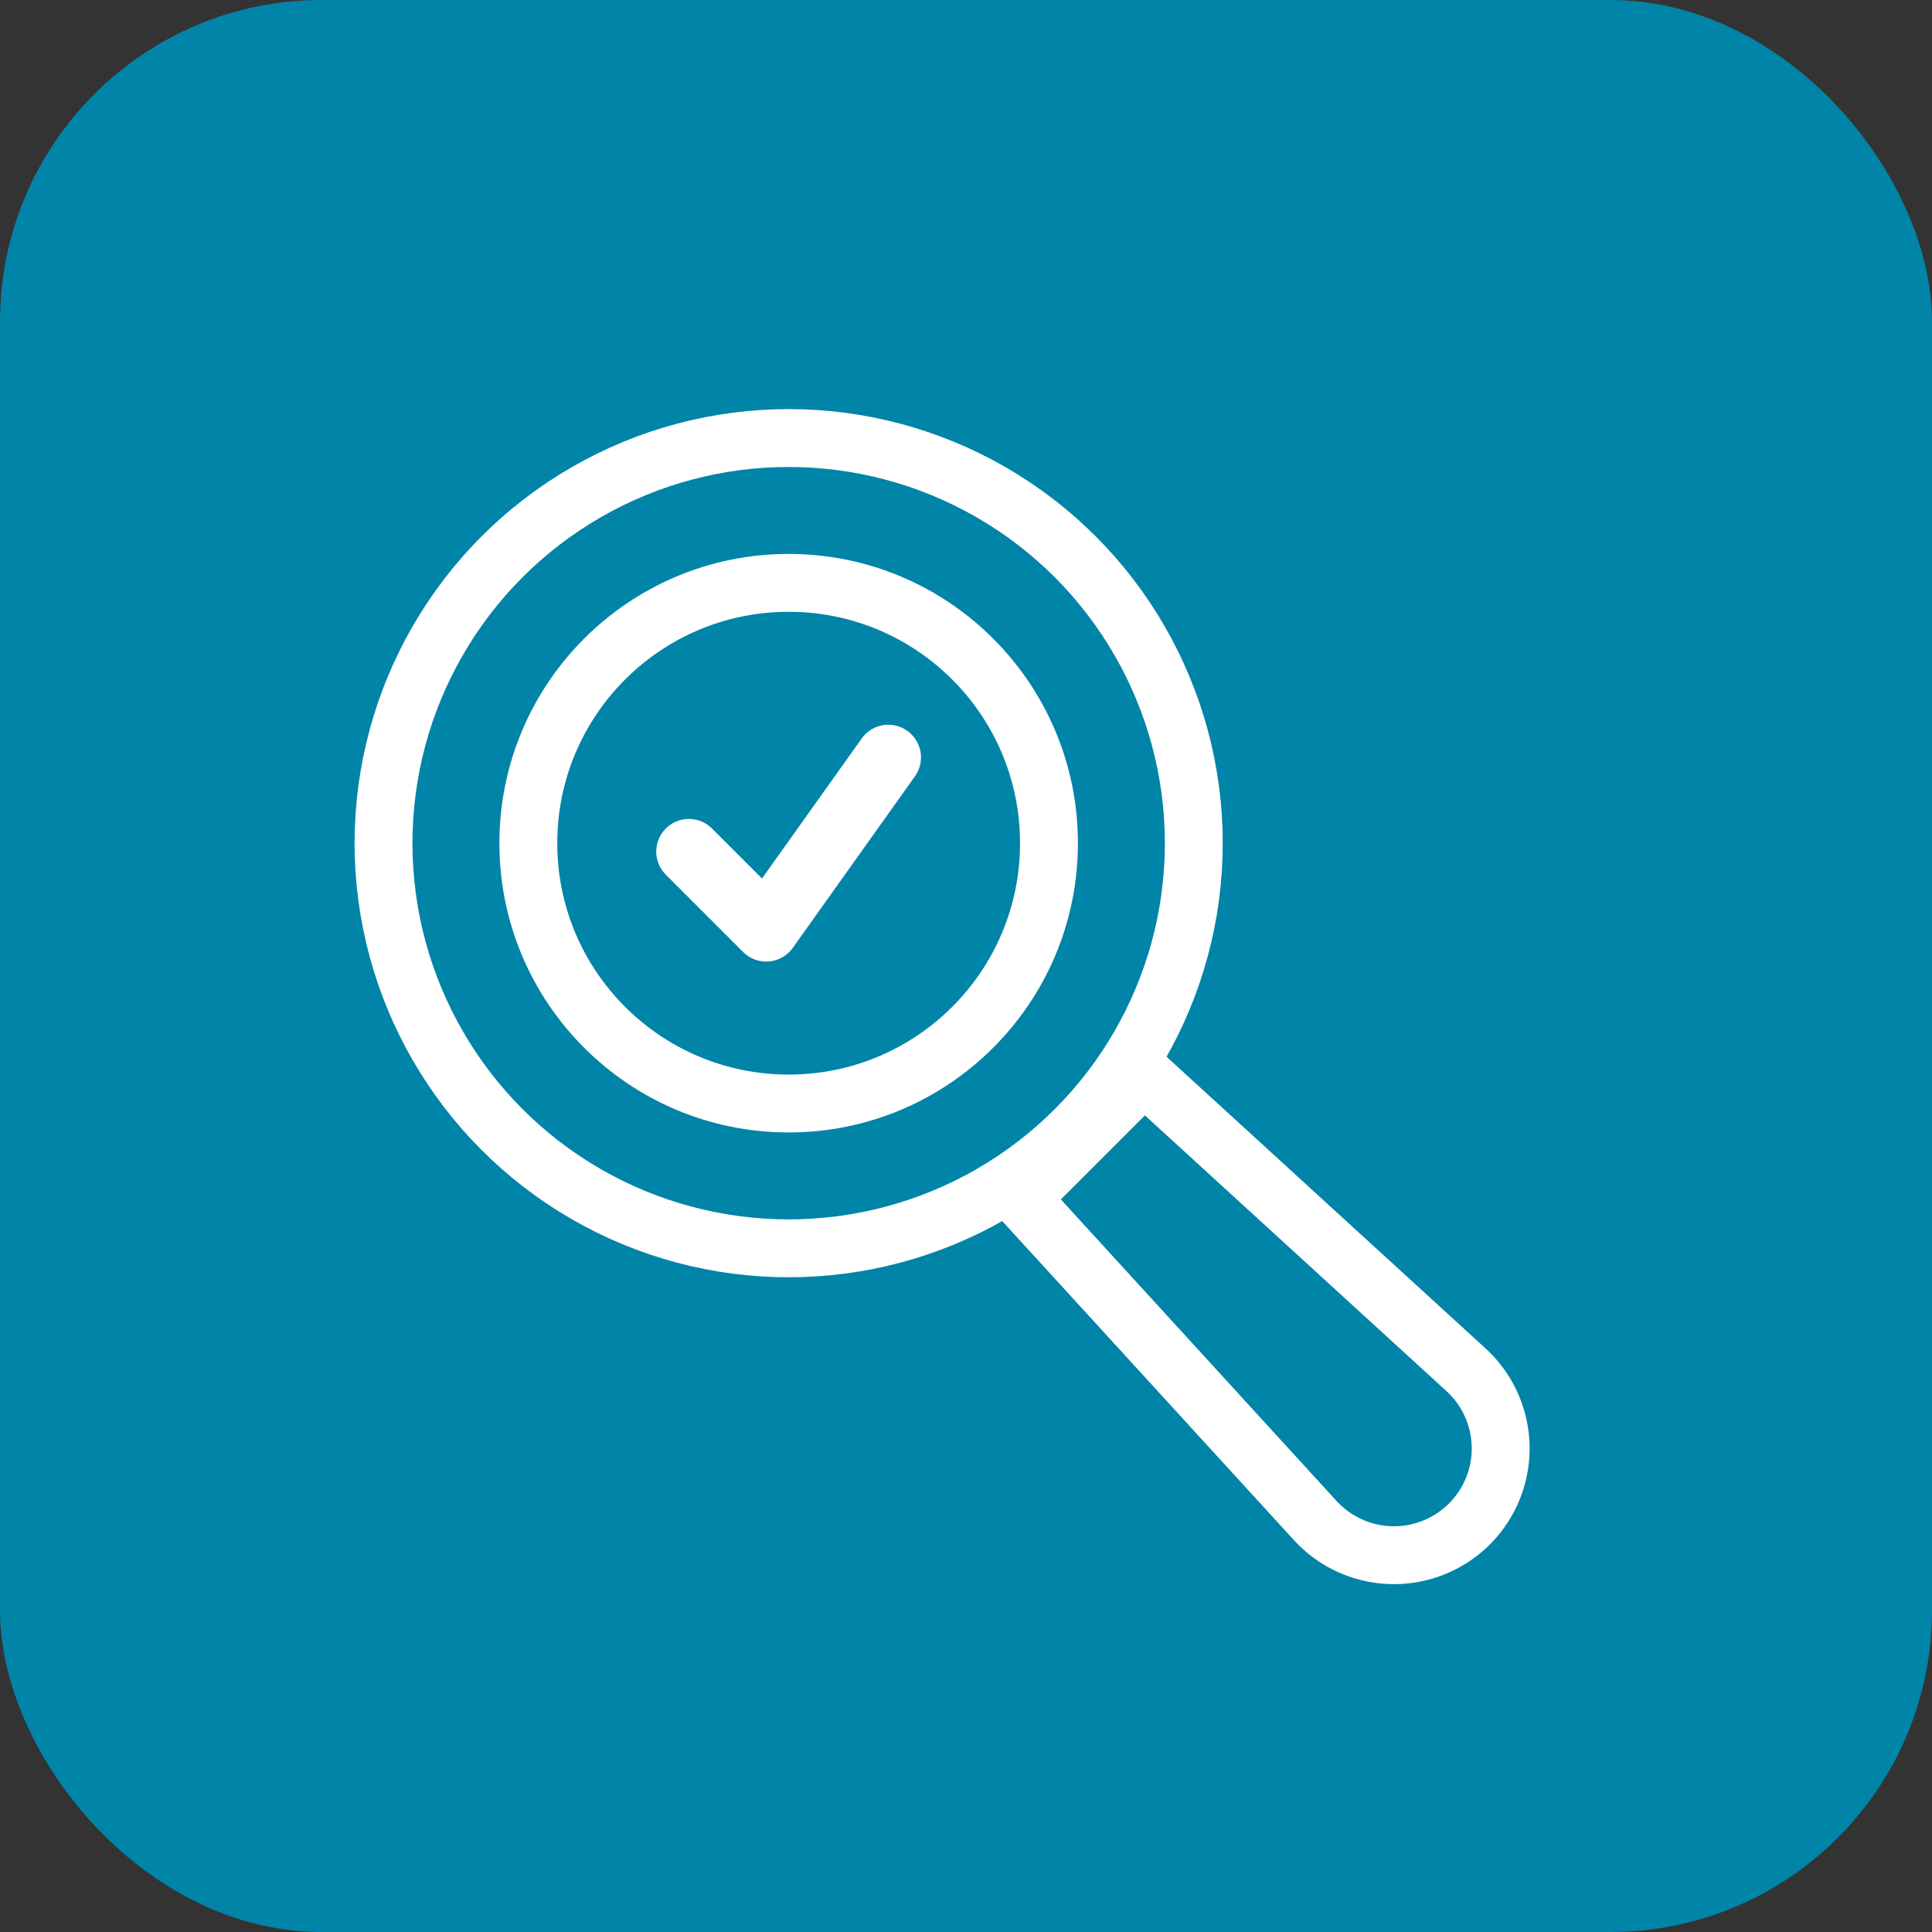
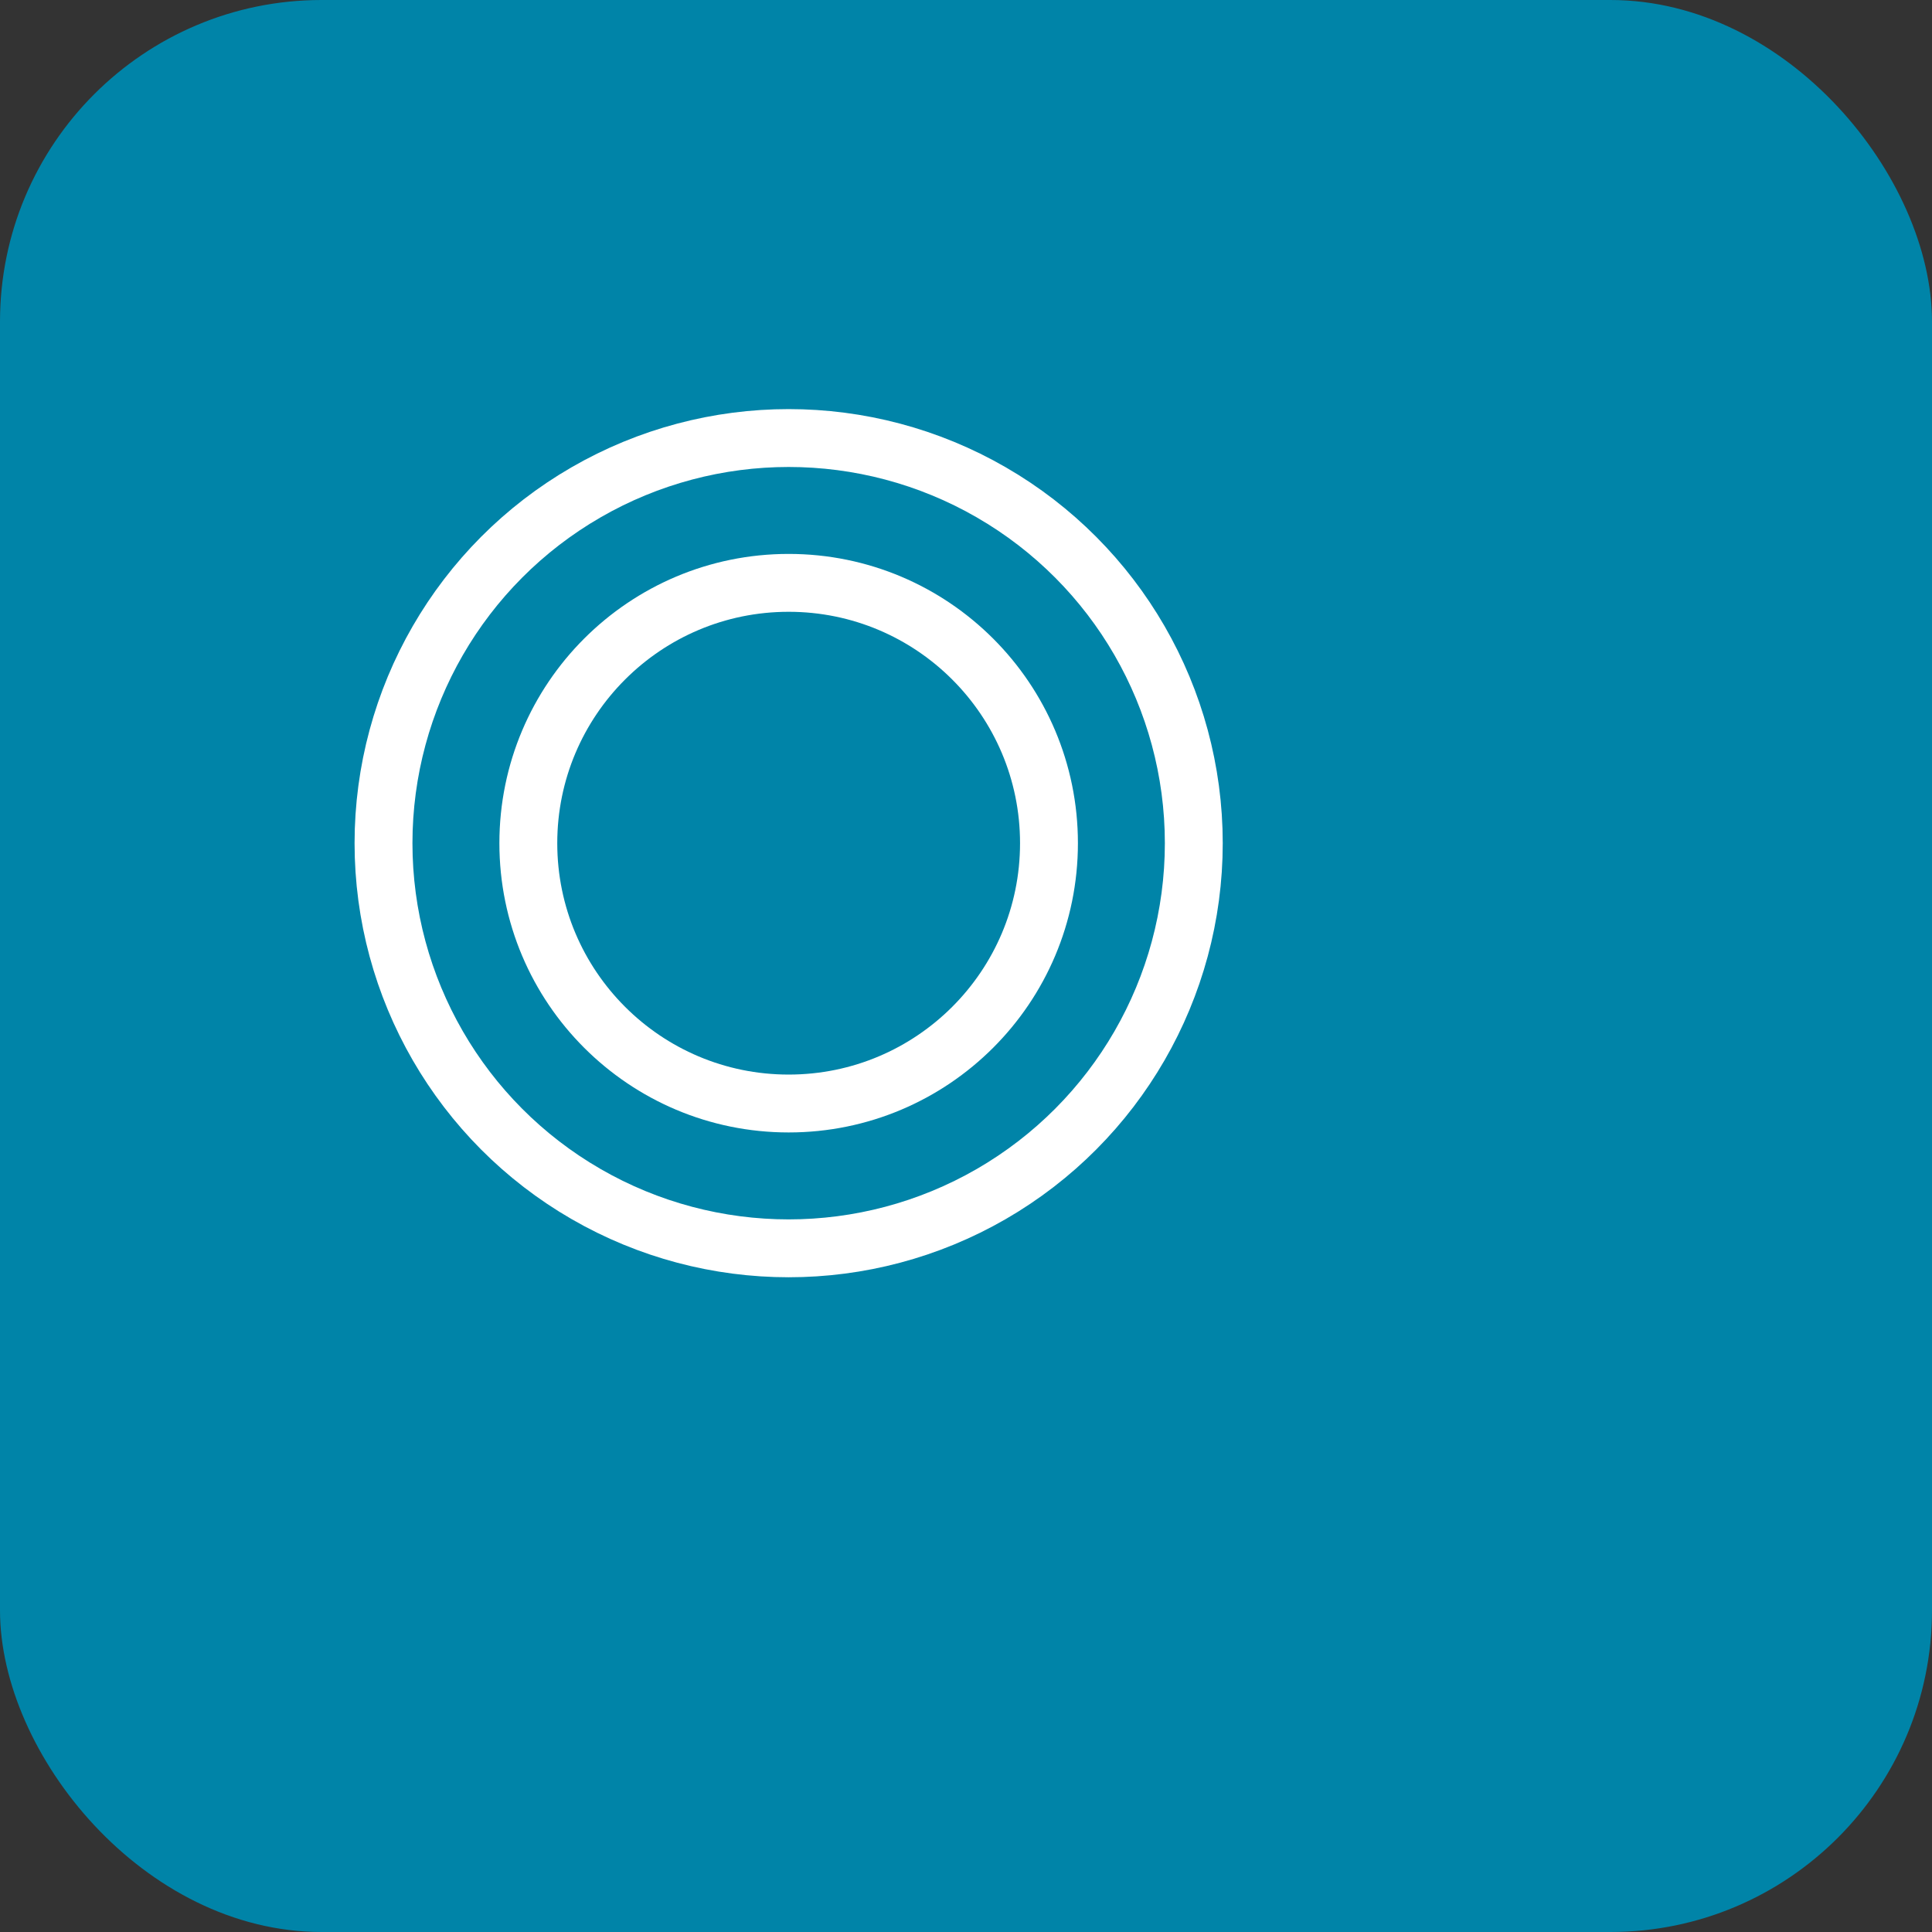
<svg xmlns="http://www.w3.org/2000/svg" viewBox="0 0 236.67 236.67">
  <rect x="0" y="0" width="236.67" height="236.67" fill="#333333" stroke="none" />
  <g id="Calque_2" data-name="Calque 2">
    <g id="fond_icones" data-name="fond icones">
      <rect width="236.67" height="236.67" rx="39.4" fill="#0084a8" />
    </g>
    <g id="Calque_1-2" data-name="Calque 1">
      <circle cx="96.61" cy="103.29" r="49.63" fill="none" stroke="#fff" stroke-linecap="round" stroke-linejoin="round" stroke-width="7.09" />
      <circle cx="96.61" cy="103.29" r="31.89" fill="none" stroke="#fff" stroke-linecap="round" stroke-linejoin="round" stroke-width="7.09" />
-       <path d="M180,186.69h0a13.08,13.08,0,0,1-18.89-.43l-36.06-39.44,15.09-15.09,39.44,36.06A13.08,13.08,0,0,1,180,186.69Z" fill="none" stroke="#fff" stroke-linecap="round" stroke-linejoin="round" stroke-width="7.09" />
-       <polyline points="84.39 104.32 93.86 113.79 108.82 92.78" fill="none" stroke="#fff" stroke-linecap="round" stroke-linejoin="round" stroke-width="8" />
    </g>
  </g>
</svg>